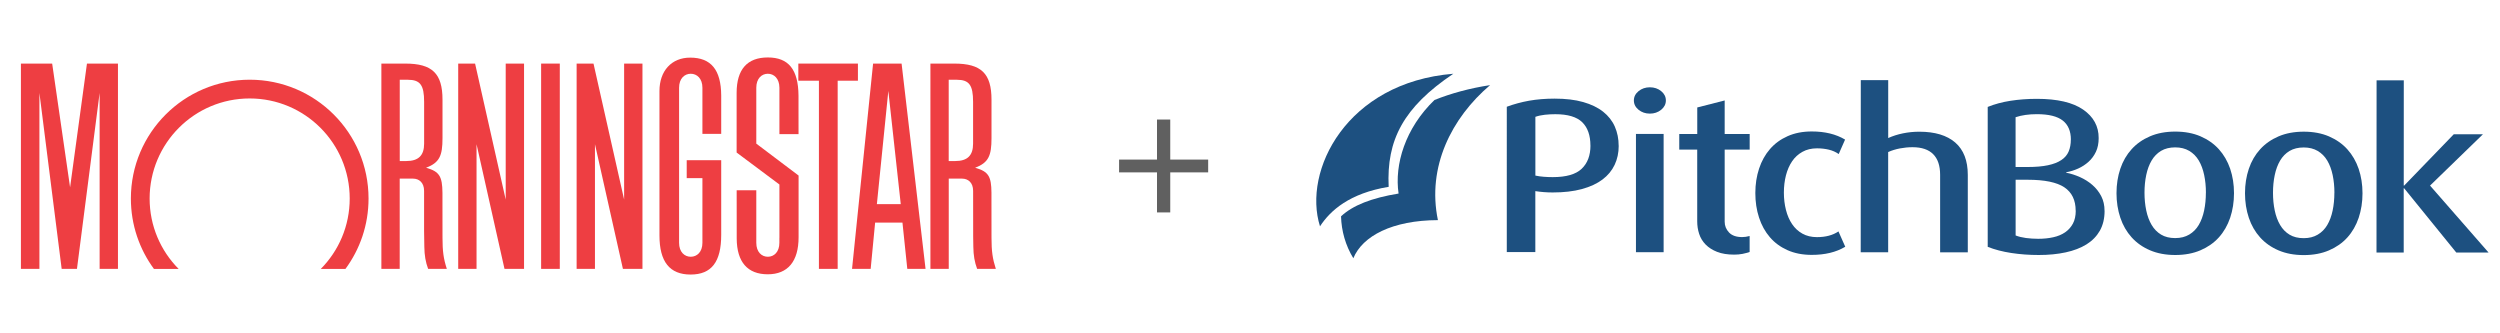
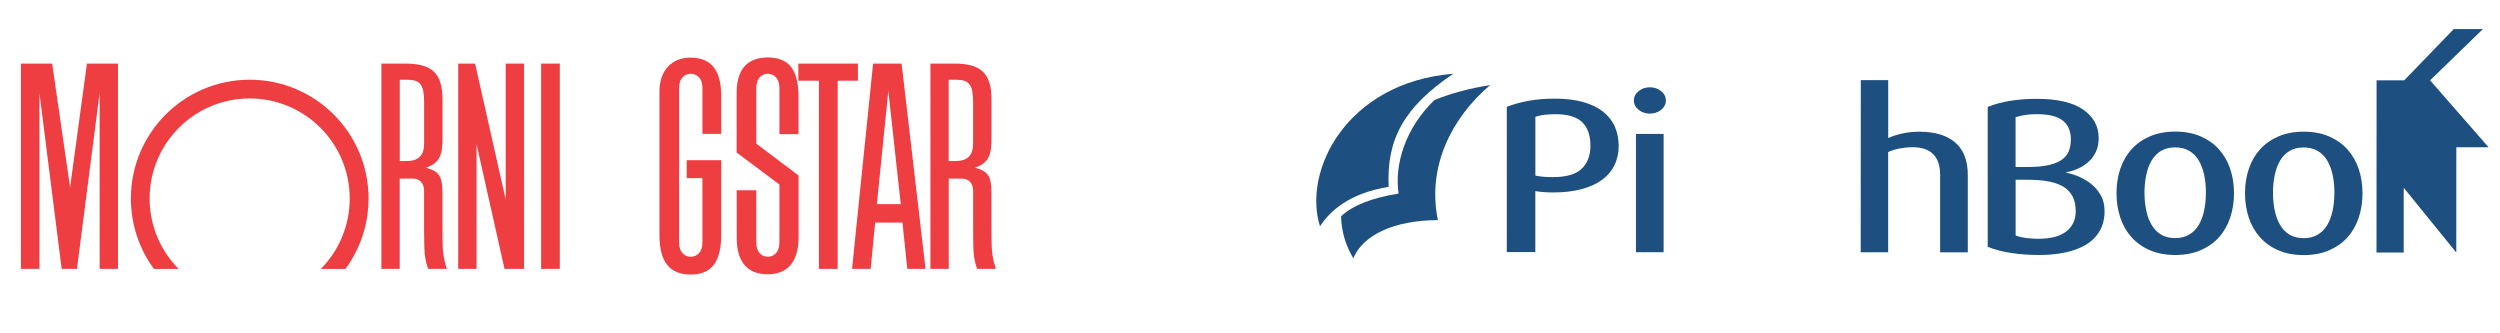
<svg xmlns="http://www.w3.org/2000/svg" id="Layer_1" version="1.1" viewBox="0 0 600 80">
  <defs>
    <style>
      .st0 {
        fill: #606060;
      }

      .st1 {
        fill: #ee3e42;
      }

      .st2 {
        fill: #1d5080;
      }
    </style>
  </defs>
  <g>
    <rect class="st1" x="129.87" y="15.26" width="4.48" height="49.27" />
    <polygon class="st1" points="191.6 15.26 205.9 15.26 205.9 19.37 201.04 19.37 201.04 64.53 196.54 64.53 196.54 19.37 191.6 19.37 191.6 15.26" />
    <polygon class="st1" points="125.77 15.26 125.77 64.53 121.08 64.53 114.37 34.61 114.37 64.53 109.97 64.53 109.97 15.26 114.02 15.26 121.37 47.9 121.37 15.26 125.77 15.26" />
    <polygon class="st1" points="28.31 15.26 28.31 64.53 23.91 64.53 23.91 22.3 18.47 64.53 14.8 64.53 9.46 22.3 9.46 64.53 5.02 64.53 5.02 15.26 12.52 15.26 16.82 44.96 20.87 15.26 28.31 15.26" />
    <path class="st1" d="M82.9,64.55c3.49-4.73,5.55-10.57,5.55-16.9,0-15.75-12.77-28.52-28.52-28.52s-28.52,12.77-28.52,28.52c0,6.32,2.06,12.17,5.54,16.9h5.93c-4.31-4.34-6.97-10.31-6.97-16.9,0-13.26,10.75-24.02,24.01-24.02s24.01,10.75,24.01,24.02c0,6.59-2.65,12.56-6.95,16.9h5.91Z" />
    <path class="st1" d="M222.13,64.53h-4.38l-1.16-11.1h-6.56l-1.07,11.1h-4.47l5.05-49.27h6.84l5.75,49.27ZM216.18,48.99l-2.98-27.17-2.75,27.17h5.73Z" />
    <path class="st1" d="M168.58,58.27c0,2.22-1.31,3.35-2.8,3.35s-2.8-1.13-2.8-3.35V21.06c0-2.22,1.31-3.36,2.8-3.36s2.8,1.14,2.8,3.36v1.78s0,9.29,0,9.29h4.51v-9.23c-.04-6.14-2.44-9.07-7.45-9.07-4.46,0-7.37,3.17-7.37,8.02v1.81s0,30.84,0,30.84v2c0,6.31,2.44,9.39,7.47,9.39s7.35-3.03,7.35-9.52v-17.92h-8.28v4.31h3.77v15.51Z" />
    <path class="st1" d="M187.06,57.09v-12.81l-10.27-7.67v-14.32c0-5.63,2.54-8.5,7.49-8.5s7.32,2.86,7.36,9.18v1.96s.01,7.26.01,7.26h-4.59v-11.13c-.01-2.22-1.3-3.36-2.78-3.36s-2.77,1.14-2.77,3.36v13.41l10.15,7.66v14.81c0,5.79-2.58,8.89-7.4,8.89s-7.42-2.92-7.45-8.57v-1.95s-.01-9.64-.01-9.64h4.71v12.6c0,2.22,1.29,3.35,2.77,3.35s2.77-1.13,2.77-3.35v-1.18Z" />
    <path class="st1" d="M107.24,64.53h-4.49c-.61-1.66-.88-3.21-.91-5.3l-.04-2.52-.02-1.28v-9.62c0-2.02-1.23-2.94-2.65-2.94h-3.2v21.65h-4.4V15.26h5.74c6.45,0,8.93,2.36,8.93,8.66v9.25c0,4.15-.69,5.88-3.94,7.08.05.01.09.03.14.05,3.06.89,3.75,2.06,3.79,5.94v1.79s.01,9,.01,9c0,3.28.24,5.05,1.04,7.5ZM95.94,19.14v19.51h1.58c2.9,0,4.27-1.33,4.27-4.16v-10.04c0-4.05-.94-5.31-3.93-5.31h-1.92Z" />
    <path class="st1" d="M239,64.53h-4.49c-.61-1.66-.88-3.21-.91-5.3l-.04-2.52v-1.28s-.01-9.62-.01-9.62c0-2.02-1.23-2.94-2.65-2.94h-3.2v21.65h-4.4V15.26h5.74c6.44,0,8.92,2.36,8.92,8.66v9.25c0,4.15-.69,5.88-3.93,7.08.04.01.09.03.14.05,3.06.89,3.75,2.06,3.78,5.94v1.79s.01,9,.01,9c0,3.28.25,5.05,1.04,7.5ZM227.69,19.14v19.51h1.58c2.91,0,4.27-1.33,4.27-4.16v-10.04c0-4.05-.94-5.31-3.93-5.31h-1.92Z" />
-     <polygon class="st1" points="154.19 15.26 154.19 64.53 149.5 64.53 142.79 34.61 142.79 64.53 138.39 64.53 138.39 15.26 142.44 15.26 149.79 47.9 149.79 15.26 154.19 15.26" />
  </g>
  <g>
    <g>
      <path class="st2" d="M388.49,34.99c0,1.68-.33,3.21-.98,4.58-.65,1.37-1.62,2.54-2.92,3.52-1.3.98-2.95,1.74-4.95,2.29-2,.54-4.33.81-7,.81-1.4,0-2.79-.11-4.16-.32v14.63s-6.85,0-6.85,0V25.62c1.7-.63,3.48-1.11,5.36-1.45,1.88-.33,3.92-.5,6.13-.5,2.63,0,4.91.27,6.84.82,1.93.55,3.53,1.32,4.79,2.32,1.26,1,2.2,2.19,2.81,3.58.61,1.39.92,2.92.92,4.61ZM381.7,34.94c0-2.46-.66-4.32-1.97-5.61-1.32-1.28-3.46-1.92-6.45-1.92-.84,0-1.68.04-2.5.13-.82.09-1.59.25-2.29.5v14.1c.66.14,1.34.24,2.05.29.7.05,1.4.08,2.11.08,3.23,0,5.54-.66,6.95-2,1.4-1.33,2.11-3.19,2.11-5.58Z" />
      <path class="st2" d="M399.81,24.11c0,.88-.38,1.62-1.13,2.24-.76.61-1.66.92-2.71.92s-1.96-.31-2.71-.92c-.75-.61-1.13-1.36-1.13-2.24s.38-1.62,1.13-2.24c.75-.61,1.66-.92,2.71-.92s1.96.31,2.71.92c.75.61,1.13,1.36,1.13,2.24ZM392.63,60.52v-28.37s6.64,0,6.64,0v28.37s-6.64,0-6.64,0Z" />
-       <path class="st2" d="M419.89,60.48c-.49.17-1.05.32-1.68.45-.63.12-1.3.18-2,.18-1.61,0-2.98-.22-4.1-.66s-2.04-1.03-2.76-1.76c-.72-.74-1.24-1.59-1.55-2.55-.32-.96-.47-1.97-.47-3.03v-17.21s-4.31,0-4.31,0v-3.74s4.32,0,4.32,0v-6.37s6.58-1.68,6.58-1.68v8.05s6,0,6,0v3.74s-6,0-6,0v17.31c0,.98.34,1.84,1.04,2.58.7.74,1.75,1.11,3.16,1.11.56,0,1.16-.09,1.79-.26v3.84Z" />
-       <path class="st2" d="M442.84,59.23c-2.18,1.3-4.86,1.95-8.05,1.94-2.18,0-4.1-.38-5.79-1.13-1.68-.75-3.1-1.79-4.23-3.11-1.14-1.32-2.01-2.89-2.6-4.71-.6-1.82-.89-3.79-.89-5.89,0-2.11.3-4.06.9-5.87.6-1.81,1.47-3.37,2.61-4.68,1.14-1.32,2.55-2.35,4.24-3.1,1.68-.75,3.61-1.13,5.79-1.13,3.16,0,5.82.65,8,1.95l-1.53,3.47c-.7-.49-1.49-.84-2.37-1.05-.88-.21-1.82-.32-2.84-.32-1.33,0-2.5.28-3.5.84-1,.56-1.83,1.31-2.47,2.26-.65.95-1.14,2.07-1.48,3.37-.33,1.3-.5,2.68-.5,4.16,0,1.47.17,2.86.5,4.16.33,1.3.82,2.43,1.47,3.39.65.97,1.47,1.73,2.47,2.29,1,.56,2.17.84,3.5.84,2.07,0,3.79-.45,5.16-1.37l1.63,3.68Z" />
      <path class="st2" d="M465.63,60.55v-18.58c0-2.18-.54-3.82-1.65-4.95-1.1-1.12-2.76-1.69-4.97-1.69-1.02,0-2.03.1-3.03.29-1,.19-1.94.48-2.82.87v24.05s-6.59,0-6.59,0l.02-41.31h6.58s0,13.9,0,13.9c1.09-.49,2.27-.87,3.55-1.13,1.28-.26,2.59-.39,3.92-.39,3.75,0,6.63.87,8.63,2.61,2,1.74,3,4.33,3,7.76v18.58s-6.64,0-6.64,0Z" />
      <path class="st2" d="M505.1,50.62c0,1.82-.38,3.4-1.13,4.74-.76,1.33-1.83,2.43-3.21,3.29-1.39.86-3.05,1.5-5,1.92-1.95.42-4.1.63-6.45.63s-4.47-.16-6.58-.48c-2.1-.32-4-.81-5.68-1.48V25.66c1.66-.67,3.48-1.16,5.46-1.47,1.98-.31,4.1-.47,6.34-.47,4.91,0,8.61.86,11.1,2.58,2.49,1.72,3.74,4,3.73,6.84,0,1.26-.22,2.36-.66,3.29-.44.93-1.03,1.73-1.76,2.39-.74.67-1.57,1.21-2.5,1.63-.93.42-1.89.72-2.87.89v.11c1.09.21,2.18.56,3.29,1.05,1.1.49,2.1,1.12,2.97,1.87.88.76,1.59,1.65,2.13,2.68.54,1.04.81,2.22.81,3.55ZM497.01,33.51c0-2.03-.65-3.56-1.95-4.58-1.3-1.02-3.37-1.53-6.21-1.53-1.93,0-3.63.24-5.11.73v11.95s2.89,0,2.89,0c1.93,0,3.55-.14,4.87-.42,1.32-.28,2.39-.69,3.21-1.24.82-.54,1.41-1.23,1.76-2.05.35-.82.53-1.78.53-2.87ZM498.16,50.57c0-2.53-.9-4.39-2.71-5.61-1.81-1.21-4.74-1.82-8.81-1.82h-2.89s0,13.37,0,13.37c.7.28,1.53.48,2.47.61.95.12,1.93.19,2.95.19,1.3,0,2.5-.12,3.61-.37,1.11-.24,2.05-.64,2.84-1.18.79-.54,1.41-1.24,1.87-2.08.46-.84.68-1.88.69-3.1Z" />
      <path class="st2" d="M536.16,46.37c0,2.1-.31,4.07-.92,5.89-.62,1.82-1.52,3.39-2.71,4.71-1.19,1.32-2.67,2.35-4.42,3.1-1.75.75-3.77,1.13-6.05,1.13s-4.3-.38-6.05-1.13c-1.76-.75-3.23-1.79-4.42-3.11-1.19-1.32-2.1-2.89-2.71-4.71-.61-1.82-.92-3.79-.92-5.89s.31-4.06.92-5.87c.61-1.81,1.52-3.37,2.71-4.68,1.19-1.32,2.67-2.35,4.42-3.1,1.75-.75,3.77-1.13,6.05-1.13s4.3.38,6.05,1.13c1.75.76,3.23,1.79,4.42,3.11,1.19,1.32,2.09,2.88,2.71,4.68.61,1.81.92,3.76.92,5.87ZM529.42,46.26c0-1.51-.14-2.93-.42-4.26-.28-1.33-.71-2.49-1.29-3.47-.58-.98-1.34-1.75-2.29-2.32-.95-.56-2.07-.84-3.37-.84s-2.47.28-3.4.84c-.93.56-1.68,1.33-2.26,2.31-.58.98-1.01,2.14-1.29,3.47-.28,1.33-.42,2.75-.42,4.26s.14,2.93.42,4.26c.28,1.33.71,2.49,1.29,3.47.58.98,1.33,1.76,2.26,2.32.93.56,2.06.84,3.39.84s2.42-.28,3.37-.84c.95-.56,1.71-1.33,2.29-2.31.58-.98,1.01-2.14,1.29-3.47.28-1.33.42-2.75.42-4.26Z" />
      <path class="st2" d="M567,46.39c0,2.1-.31,4.07-.92,5.89-.62,1.82-1.52,3.39-2.71,4.71-1.19,1.32-2.67,2.35-4.42,3.1-1.75.75-3.77,1.13-6.05,1.13s-4.3-.38-6.05-1.13c-1.76-.75-3.23-1.79-4.42-3.11-1.19-1.32-2.1-2.89-2.71-4.71-.61-1.82-.92-3.79-.92-5.89s.31-4.06.92-5.87c.61-1.81,1.52-3.37,2.71-4.68s2.67-2.35,4.42-3.1c1.75-.75,3.77-1.13,6.05-1.13s4.3.38,6.05,1.13c1.75.76,3.23,1.79,4.42,3.11,1.19,1.32,2.09,2.88,2.71,4.68.61,1.81.92,3.76.92,5.87ZM560.26,46.28c0-1.51-.14-2.93-.42-4.26-.28-1.33-.71-2.49-1.29-3.47-.58-.98-1.34-1.75-2.29-2.32-.95-.56-2.07-.84-3.37-.84s-2.47.28-3.4.84c-.93.56-1.68,1.33-2.26,2.31-.58.98-1.01,2.14-1.29,3.47-.28,1.33-.42,2.75-.42,4.26s.14,2.93.42,4.26c.28,1.33.71,2.49,1.29,3.47.58.98,1.33,1.76,2.26,2.32.93.56,2.06.84,3.39.84s2.42-.28,3.37-.84c.95-.56,1.71-1.33,2.29-2.31.58-.98,1.01-2.14,1.29-3.47.28-1.33.42-2.75.42-4.26Z" />
-       <path class="st2" d="M589.51,60.61l-12.52-15.43h-.1s0,15.42,0,15.42h-6.53s.02-41.32.02-41.32h6.53s-.01,25.26-.01,25.26h.1s11.9-12.31,11.9-12.31h7s-12.69,12.31-12.69,12.31l14.04,16.06h-7.74Z" />
+       <path class="st2" d="M589.51,60.61l-12.52-15.43h-.1s0,15.42,0,15.42h-6.53s.02-41.32.02-41.32h6.53h.1s11.9-12.31,11.9-12.31h7s-12.69,12.31-12.69,12.31l14.04,16.06h-7.74Z" />
    </g>
    <g>
      <path class="st2" d="M348.8,17.7c-25.63,2.08-36.21,23.29-32,36.62,2.47-3.8,7.09-7.94,16.48-9.48-.54-11.23,3.53-19.09,15.52-27.14Z" />
      <path class="st2" d="M335.66,46.45c-6.47,1.06-10.98,2.82-13.81,5.47.1,3.54,1.07,6.97,2.95,10.06,2.19-5.34,9.37-9.12,20.3-9.15-2.66-12.8,3.27-24.53,12.52-32.4-4.97.76-9.41,1.99-13.35,3.57-7.02,6.77-9.64,15.49-8.61,22.45Z" />
    </g>
  </g>
-   <path class="st0" d="M277.68,50.98v-9.61h-9.1v-3.07h9.1v-9.61h3.18v9.61h9.1v3.07h-9.1v9.61h-3.18Z" />
</svg>